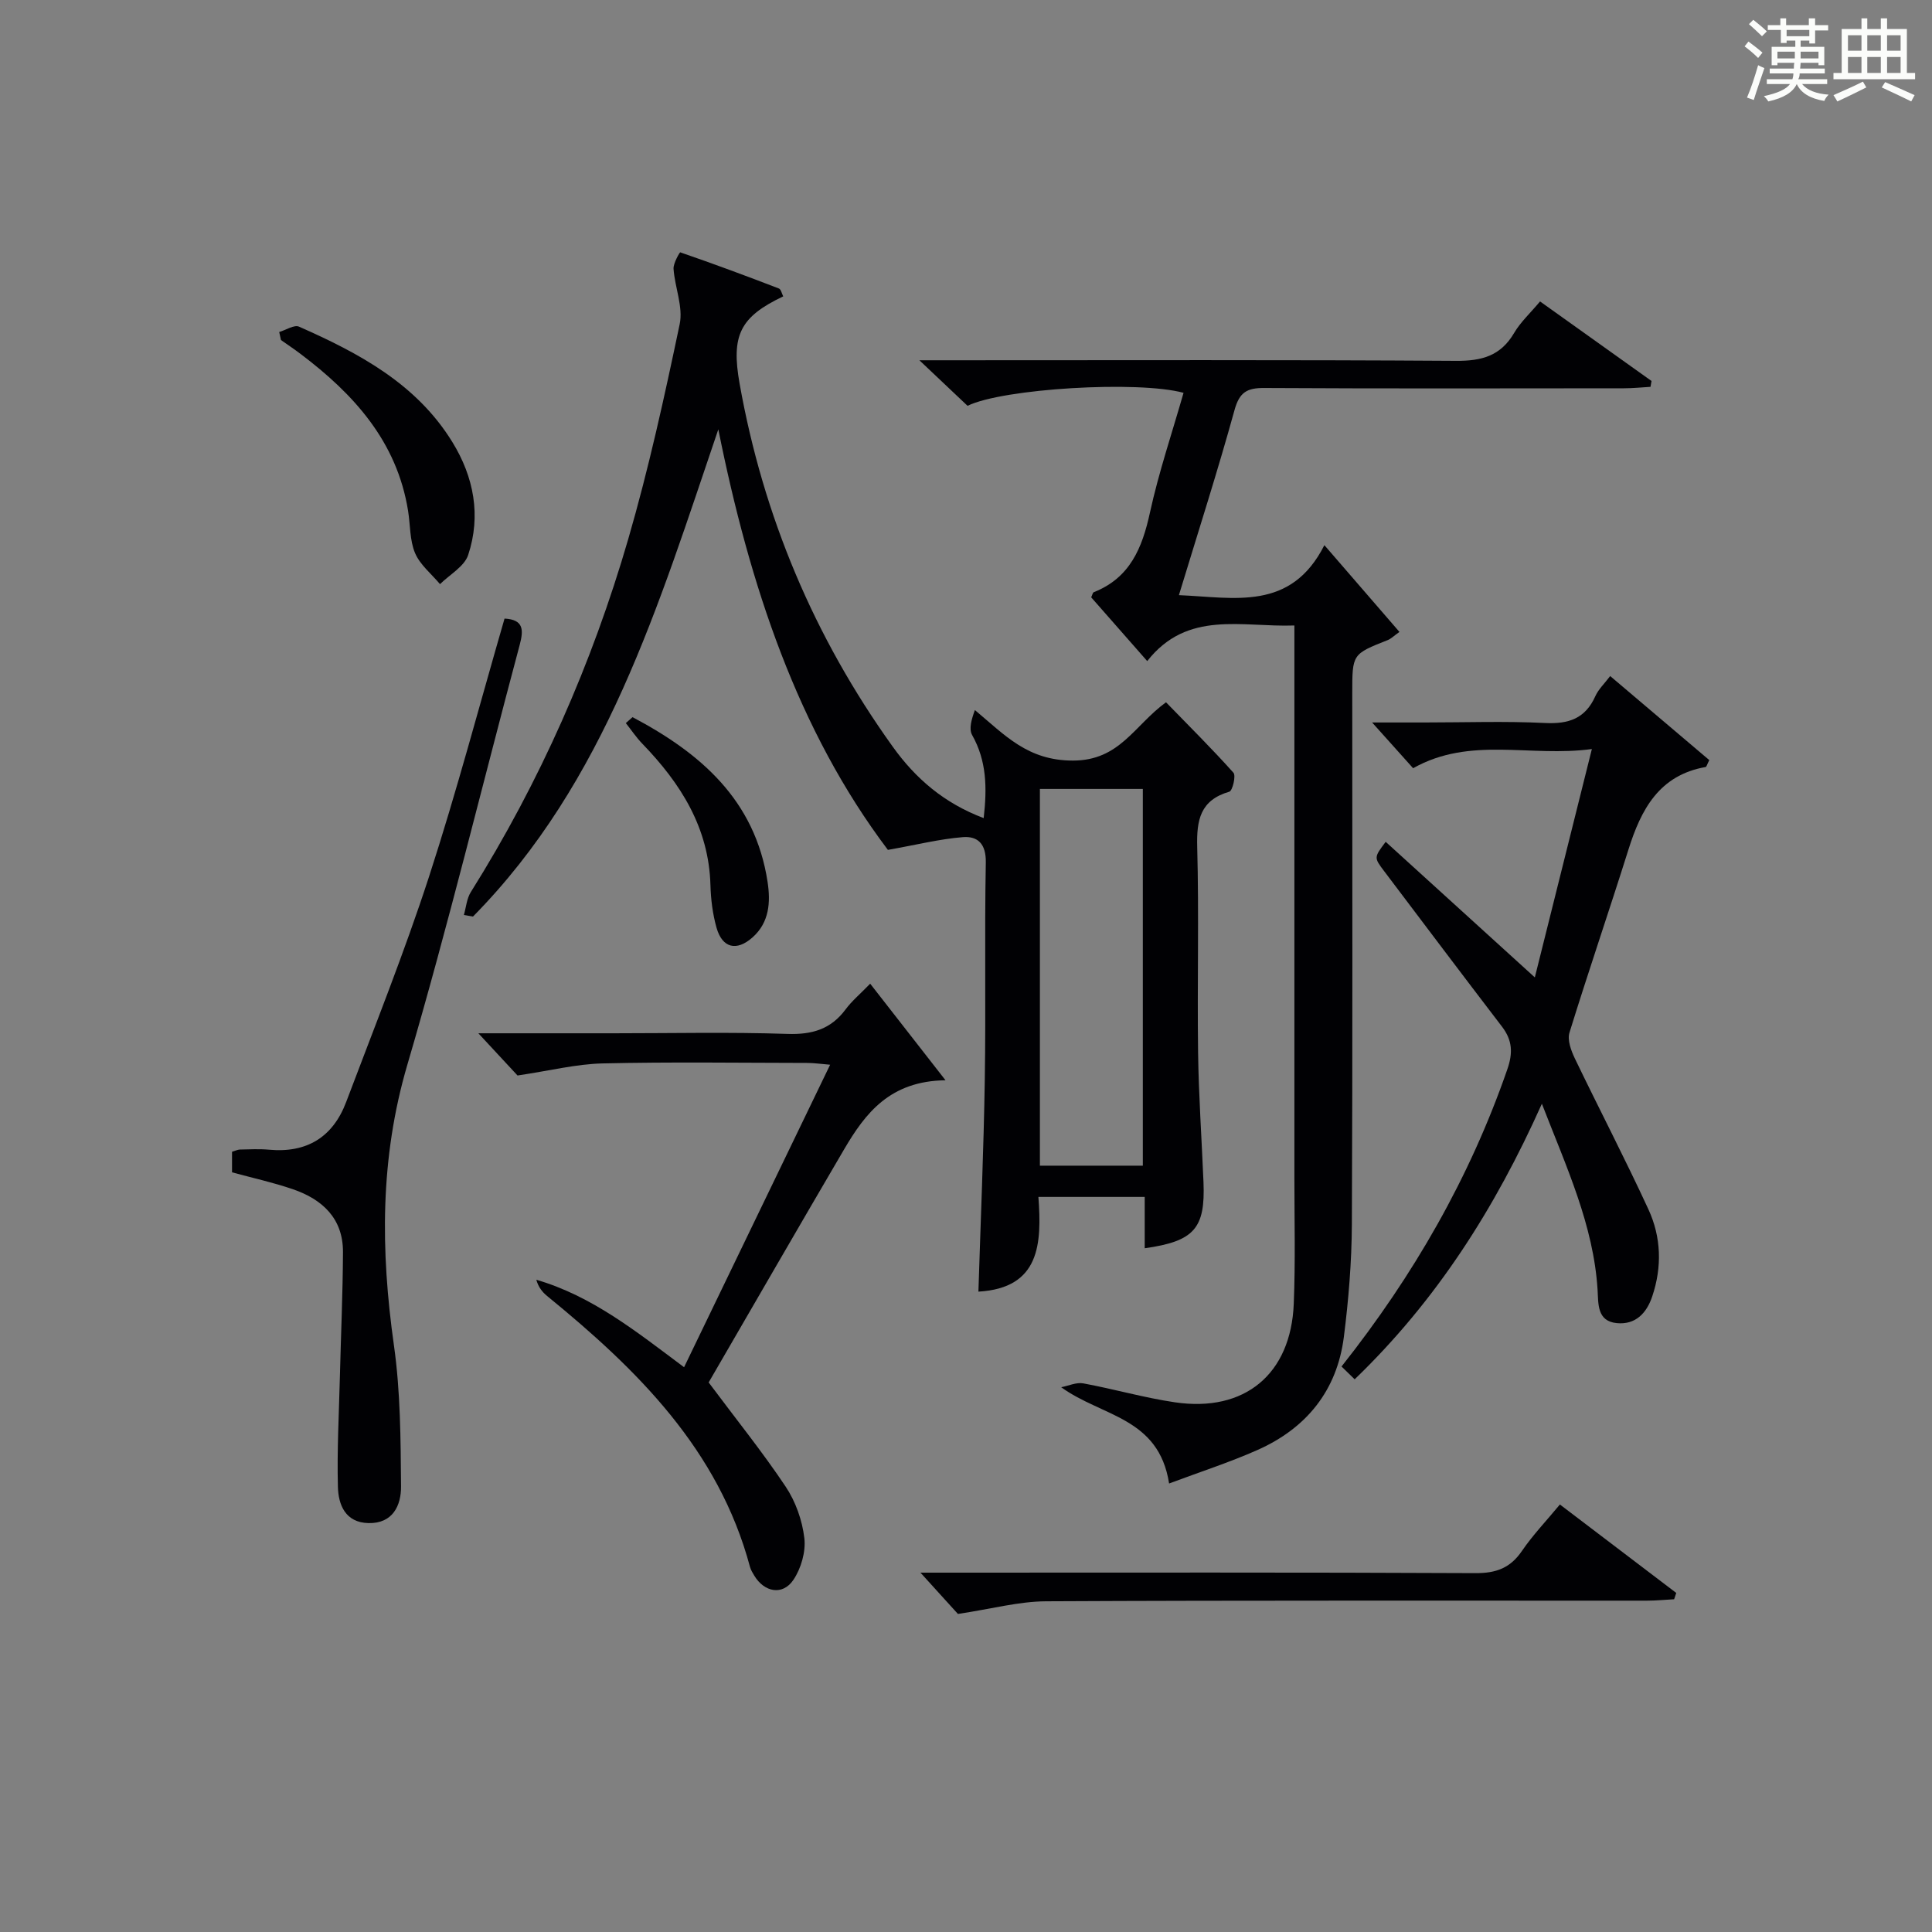
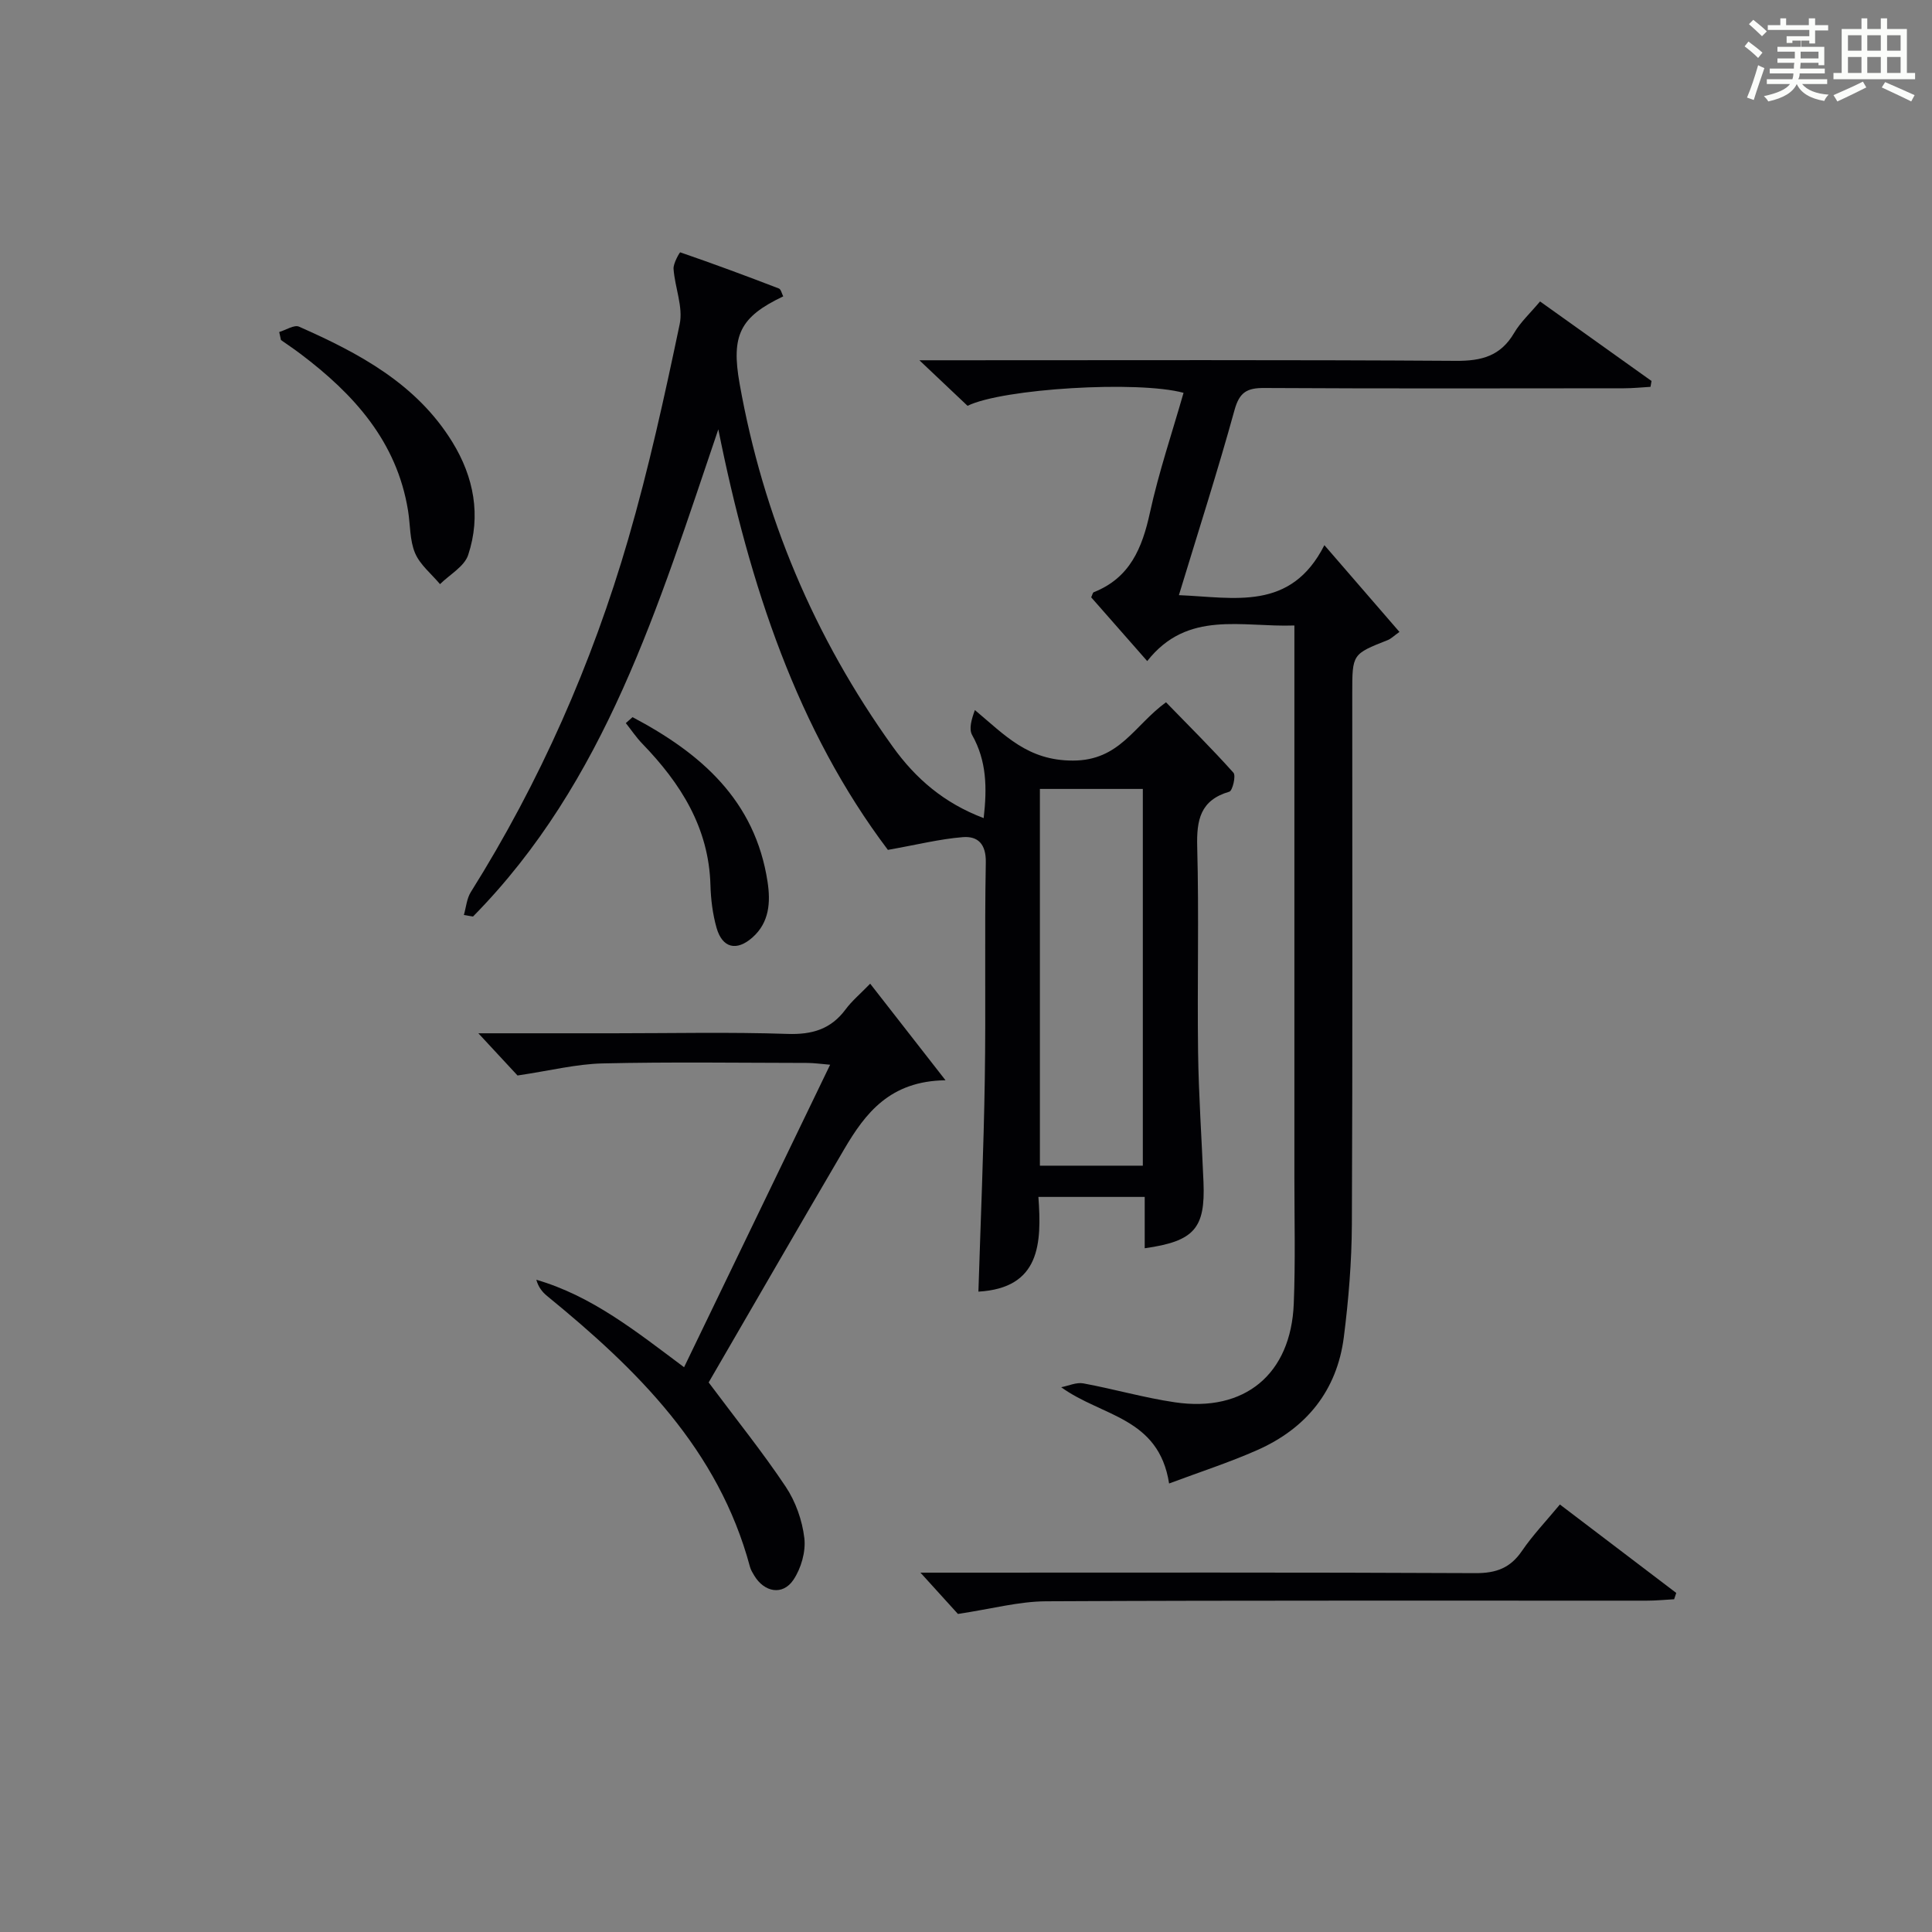
<svg xmlns="http://www.w3.org/2000/svg" version="1.1" id="漢_ZDIC_典" x="0px" y="0px" viewBox="0 0 400 400" style="enable-background:new 0 0 400 400;" xml:space="preserve">
  <rect x="0" y="0" width="400" height="400" fill="#808080" stroke="none" />
  <style type="text/css">
	.st1{fill:#010104;}
	.st0{fill:#fbfcfa;}
</style>
  <g>
-     <path class="st0" d="M361.2,9.6l0.8-1c0.9,0.7,1.9,1.4,2.9,2.3L364,12C363,11,362,10.2,361.2,9.6z M361.7,20.2   c0.9-2.1,1.6-4.3,2.3-6.7c0.4,0.2,0.8,0.4,1.3,0.6c-0.7,2.1-1.5,4.3-2.2,6.6L361.7,20.2z M362.1,5l0.9-0.9c1,0.8,2,1.6,2.8,2.4   l-1,1C363.9,6.6,363,5.8,362.1,5z M374.6,3.8h1.2v1.4h2.7v1.1h-2.7v2.7h-1.2V8.4h-1.8v1.3h4.9v3.8h-1.2v-0.5h-3.7   c0,0.4-0.1,0.9-0.1,1.2h5.1v1h-5.2c0,0.5-0.1,0.9-0.3,1.2h6v1h-5.2c1.1,1.3,2.9,2,5.5,2.2c-0.4,0.4-0.7,0.8-0.9,1.3   c-2.9-0.5-4.8-1.6-5.7-3.5H372c-0.8,1.7-2.7,2.9-5.9,3.6c-0.2-0.4-0.6-0.8-0.9-1.1c2.8-0.6,4.6-1.4,5.4-2.5h-4.8v-1h5.3   c0.1-0.3,0.2-0.7,0.2-1.2h-4.9v-1h5c0-0.4,0-0.8,0.1-1.2H368v0.5h-1.2V9.7h4.9V8.4h-1.8v0.5h-1.2V6.2H366V5.2h2.6V3.8h1.2v1.4h4.7   V3.8z M368,12.1h3.6c0-0.4,0-0.9,0-1.4H368V12.1z M369.9,7.5h4.7V6.2h-4.7V7.5z M376.5,10.7h-3.7c0,0.5,0,1,0,1.4h3.7V10.7z" />
+     <path class="st0" d="M361.2,9.6l0.8-1c0.9,0.7,1.9,1.4,2.9,2.3L364,12C363,11,362,10.2,361.2,9.6z M361.7,20.2   c0.9-2.1,1.6-4.3,2.3-6.7c0.4,0.2,0.8,0.4,1.3,0.6c-0.7,2.1-1.5,4.3-2.2,6.6L361.7,20.2z M362.1,5l0.9-0.9c1,0.8,2,1.6,2.8,2.4   l-1,1C363.9,6.6,363,5.8,362.1,5z M374.6,3.8h1.2v1.4h2.7v1.1h-2.7v2.7h-1.2V8.4h-1.8v1.3h4.9v3.8h-1.2v-0.5h-3.7   c0,0.4-0.1,0.9-0.1,1.2h5.1v1h-5.2c0,0.5-0.1,0.9-0.3,1.2h6v1h-5.2c1.1,1.3,2.9,2,5.5,2.2c-0.4,0.4-0.7,0.8-0.9,1.3   c-2.9-0.5-4.8-1.6-5.7-3.5H372c-0.8,1.7-2.7,2.9-5.9,3.6c-0.2-0.4-0.6-0.8-0.9-1.1c2.8-0.6,4.6-1.4,5.4-2.5h-4.8v-1h5.3   c0.1-0.3,0.2-0.7,0.2-1.2h-4.9v-1h5c0-0.4,0-0.8,0.1-1.2H368v0.5V9.7h4.9V8.4h-1.8v0.5h-1.2V6.2H366V5.2h2.6V3.8h1.2v1.4h4.7   V3.8z M368,12.1h3.6c0-0.4,0-0.9,0-1.4H368V12.1z M369.9,7.5h4.7V6.2h-4.7V7.5z M376.5,10.7h-3.7c0,0.5,0,1,0,1.4h3.7V10.7z" />
    <path class="st0" d="M385.3,3.8h1.3V6h2.8V3.8h1.3V6h4.1v9.1h1.7v1.3h-16.9v-1.3h1.7V6h4.1V3.8z M385.7,16.9l0.7,1.2   c-1.8,0.9-3.8,1.9-6,2.9c-0.2-0.4-0.5-0.8-0.8-1.3C381.9,18.7,383.9,17.8,385.7,16.9z M382.6,10.5h2.8V7.3h-2.8V10.5z M382.6,15.1   h2.8v-3.3h-2.8V15.1z M386.6,10.5h2.8V7.3h-2.8V10.5z M386.6,15.1h2.8v-3.3h-2.8V15.1z M390.3,17c2.1,0.9,4.1,1.8,6.1,2.7l-0.7,1.3   c-2.2-1.1-4.2-2-6.1-2.9L390.3,17z M393.5,7.3h-2.8v3.2h2.8V7.3z M390.7,15.1h2.8v-3.3h-2.8V15.1z" />
    <path class="st1" d="M96.04,189.44c0.46-1.59,0.59-3.4,1.44-4.75c14.32-22.83,25.09-47.28,32.59-73.08c4.25-14.63,7.52-29.57,10.65-44.49   c0.75-3.57-1-7.61-1.27-11.46c-0.08-1.15,1.29-3.45,1.38-3.42c6.86,2.36,13.66,4.88,20.43,7.49c0.44,0.17,0.6,1.06,0.9,1.63   c-8.96,4.26-10.82,8.05-9.03,18.09c4.89,27.44,15.44,52.48,31.7,75.14c4.75,6.63,10.65,11.7,18.83,14.79   c0.72-6.3,0.62-11.85-2.39-17.2c-0.72-1.28-0.11-3.3,0.57-5.17c6.25,5.22,10.92,10.46,20.29,10.46c9.71,0,12.68-7.27,19.28-12.07   c4.64,4.78,9.45,9.54,13.96,14.58c0.56,0.63-0.19,3.74-0.85,3.93c-6.02,1.75-6.8,5.85-6.65,11.44c0.38,14.15-0.01,28.32,0.18,42.48   c0.12,8.98,0.75,17.95,1.12,26.93c0.39,9.55-1.89,12.23-12.17,13.68c0-1.81,0-3.54,0-5.27c0-1.65,0-3.31,0-5.36   c-7.32,0-14.37,0-22.01,0c0.7,9.62,0.39,18.87-12.42,19.61c0.46-14.69,1.09-29.28,1.32-43.88c0.24-14.99-0.07-29.99,0.21-44.98   c0.07-3.83-1.65-5.48-4.74-5.24c-4.78,0.38-9.5,1.57-15.53,2.64c-18.68-24.74-28.62-54.73-35.11-87.07   c-12.45,36.61-23.29,72.96-50.79,100.87C97.31,189.66,96.67,189.55,96.04,189.44z M236.61,241.34c0-26.36,0-52.19,0-78   c-7.31,0-14.22,0-21.31,0c0,26.1,0,51.93,0,78C222.51,241.34,229.43,241.34,236.61,241.34z" />
    <path class="st1" d="M242.05,307.14c-2.15-13.74-13.89-13.81-22.34-19.93c1.52-0.29,3.14-1.06,4.56-0.8c6.35,1.17,12.59,2.98,18.97,3.92   c14.45,2.14,24.04-5.81,24.62-20.41c0.35-8.65,0.13-17.33,0.13-25.99c0.01-36.16,0-72.32,0-108.48c0-1.81,0-3.61,0-5.95   c-10.91,0.39-22.13-3.25-30.47,7.37c-4.24-4.82-7.95-9.04-11.6-13.2c0.24-0.5,0.31-0.97,0.53-1.06   c7.49-2.96,10.03-9.13,11.63-16.47c1.83-8.38,4.6-16.55,6.96-24.81c-9.41-2.57-37.43-0.89-44.72,2.69   c-2.87-2.72-5.83-5.51-9.97-9.43c3.32,0,5.21,0,7.1,0c34.66,0,69.32-0.11,103.98,0.12c5.33,0.04,9.26-1.01,12.05-5.77   c1.32-2.25,3.34-4.1,5.37-6.53c7.78,5.55,15.43,11.01,23.08,16.47c-0.07,0.4-0.14,0.81-0.21,1.21c-1.84,0.11-3.68,0.3-5.52,0.3   c-24.83,0.02-49.66,0.08-74.49-0.06c-3.57-0.02-5.11,0.91-6.12,4.58c-3.48,12.62-7.49,25.09-11.51,38.31   c11.51,0.47,23.16,3.39,30.12-10.35c5.58,6.44,10.42,12.03,15.54,17.96c-1.19,0.85-1.75,1.43-2.44,1.7   c-7.32,2.89-7.33,2.88-7.33,10.97c0,36.66,0.09,73.32-0.08,109.98c-0.04,7.78-0.68,15.6-1.66,23.33   c-1.42,11.13-7.79,18.94-17.96,23.43C254.58,302.76,248.61,304.69,242.05,307.14z" />
-     <path class="st1" d="M280.47,285.57c-1.04-1.01-1.86-1.81-2.72-2.65c14.98-18.93,26.57-39.15,34.33-61.54c1.17-3.36,1.05-5.99-1.09-8.8   c-8.19-10.7-16.29-21.46-24.41-32.21c-2.14-2.83-2.12-2.84,0.31-6.08c10.48,9.52,20.89,18.99,30.88,28.07   c3.45-13.82,7.51-30.06,11.81-47.28c-12.84,1.74-25.15-2.7-37.01,3.97c-2.32-2.59-4.92-5.49-8.49-9.47c4.42,0,7.64,0,10.85,0   c8.33,0,16.67-0.3,24.98,0.11c4.88,0.24,8.31-0.93,10.38-5.54c0.65-1.45,1.9-2.62,3.08-4.18c7.06,5.99,13.85,11.75,20.52,17.4   c-0.47,0.92-0.57,1.39-0.75,1.43c-9.63,1.69-13.37,8.77-15.99,17.1c-3.98,12.66-8.29,25.22-12.21,37.9   c-0.47,1.52,0.33,3.69,1.09,5.29c5.03,10.46,10.4,20.76,15.26,31.3c2.65,5.74,2.84,11.92,0.79,18.01c-1.17,3.5-3.48,5.91-7.33,5.54   c-4.14-0.4-3.81-4-3.99-6.92c-0.84-13.36-6.4-25.27-11.53-38.5C309.5,250.26,297.38,269.28,280.47,285.57z" />
    <path class="st1" d="M99.04,213.93c10.14,0,19.09,0,28.03,0c11.99,0,24-0.27,35.98,0.13c5.1,0.17,8.98-0.97,12.04-5.1   c1.27-1.72,2.97-3.13,5.07-5.3c5.08,6.51,9.93,12.74,15.6,20c-11.52,0.14-16.61,6.83-20.99,14.29   c-9.57,16.32-19.02,32.72-28.05,48.27c5.74,7.69,11.16,14.41,15.94,21.57c2.06,3.08,3.44,6.98,3.87,10.66   c0.33,2.8-0.67,6.28-2.27,8.65c-2.22,3.29-6.02,2.57-8.1-0.89c-0.34-0.57-0.71-1.16-0.88-1.79c-6.51-24.32-23.36-40.88-42.01-56.1   c-0.99-0.81-1.81-1.84-2.23-3.36c11.53,3.36,20.63,10.67,30.59,18.11c10.11-20.93,20.03-41.49,30.24-62.63   c-1.91-0.16-3.29-0.36-4.67-0.37c-14.16-0.02-28.32-0.23-42.47,0.1c-5.44,0.13-10.84,1.5-17.58,2.5   C105.59,221.01,102.78,217.97,99.04,213.93z" />
-     <path class="st1" d="M104.46,128.07c3.94,0.21,3.97,2.31,3.15,5.4c-7.75,28.99-14.81,58.18-23.27,86.96c-5.7,19.38-5.55,38.5-2.78,58.12   c1.36,9.61,1.39,19.45,1.47,29.19c0.03,3.92-1.68,7.72-6.75,7.6c-4.78-0.11-6.23-3.79-6.32-7.53c-0.2-7.58,0.22-15.17,0.41-22.76   c0.21-8.59,0.6-17.19,0.64-25.78c0.04-6.99-4.24-10.95-10.39-13.06c-4.06-1.39-8.28-2.32-12.58-3.49c0-1.43,0-2.84,0-4.26   c0.71-0.21,1.17-0.45,1.64-0.46c2-0.04,4.01-0.15,5.99,0.03c7.85,0.73,13.25-2.59,16-9.87c5.85-15.5,12.02-30.9,17.15-46.64   C94.55,163.89,99.28,145.93,104.46,128.07z" />
    <path class="st1" d="M322.96,311.49c8.34,6.34,16.22,12.33,24.09,18.31c-0.15,0.44-0.29,0.87-0.44,1.31c-1.88,0.1-3.76,0.29-5.63,0.29   c-41.47,0.02-82.94-0.08-124.41,0.13c-5.65,0.03-11.29,1.58-18.24,2.62c-1.61-1.77-4.35-4.8-7.76-8.55c2.27,0,4.13,0,6,0   c36.31,0,72.62-0.08,108.92,0.1c4.28,0.02,7.2-1.06,9.61-4.59C317.33,317.84,320.1,314.94,322.96,311.49z" />
    <path class="st1" d="M57.81,68.74c1.38-0.41,3.1-1.55,4.1-1.11c12.42,5.49,24.33,11.83,31.75,23.9c4.45,7.23,5.97,15.22,3.27,23.37   c-0.79,2.39-3.82,4.05-5.83,6.04c-1.78-2.13-4.14-4-5.17-6.44c-1.12-2.66-0.97-5.85-1.45-8.79c-2.31-14.31-11.22-24.11-22.26-32.44   c-1.32-1-2.7-1.92-4.05-2.87C58.05,69.84,57.93,69.29,57.81,68.74z" />
    <path class="st1" d="M130.96,148.48c14.03,7.41,25.38,17.13,27.96,34.12c0.63,4.16,0.39,8.37-3.13,11.49c-3.29,2.91-6.24,2.21-7.44-2.01   c-0.8-2.84-1.18-5.87-1.26-8.83c-0.33-11.9-6.17-21.07-14.11-29.28c-1.26-1.3-2.28-2.84-3.41-4.26   C130.03,149.3,130.5,148.89,130.96,148.48z" />
  </g>
</svg>